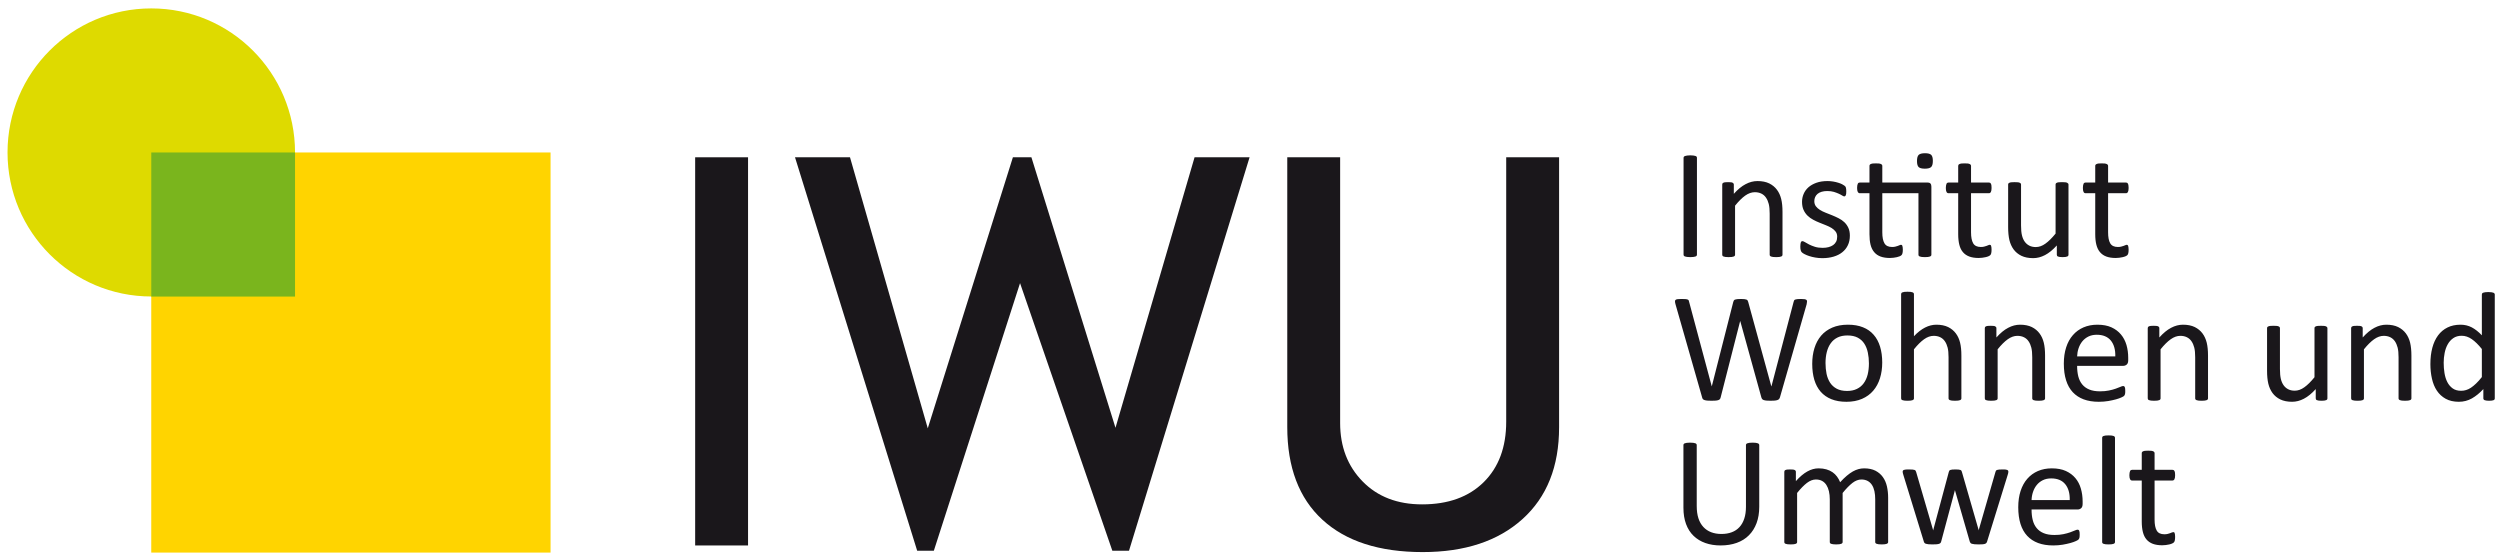
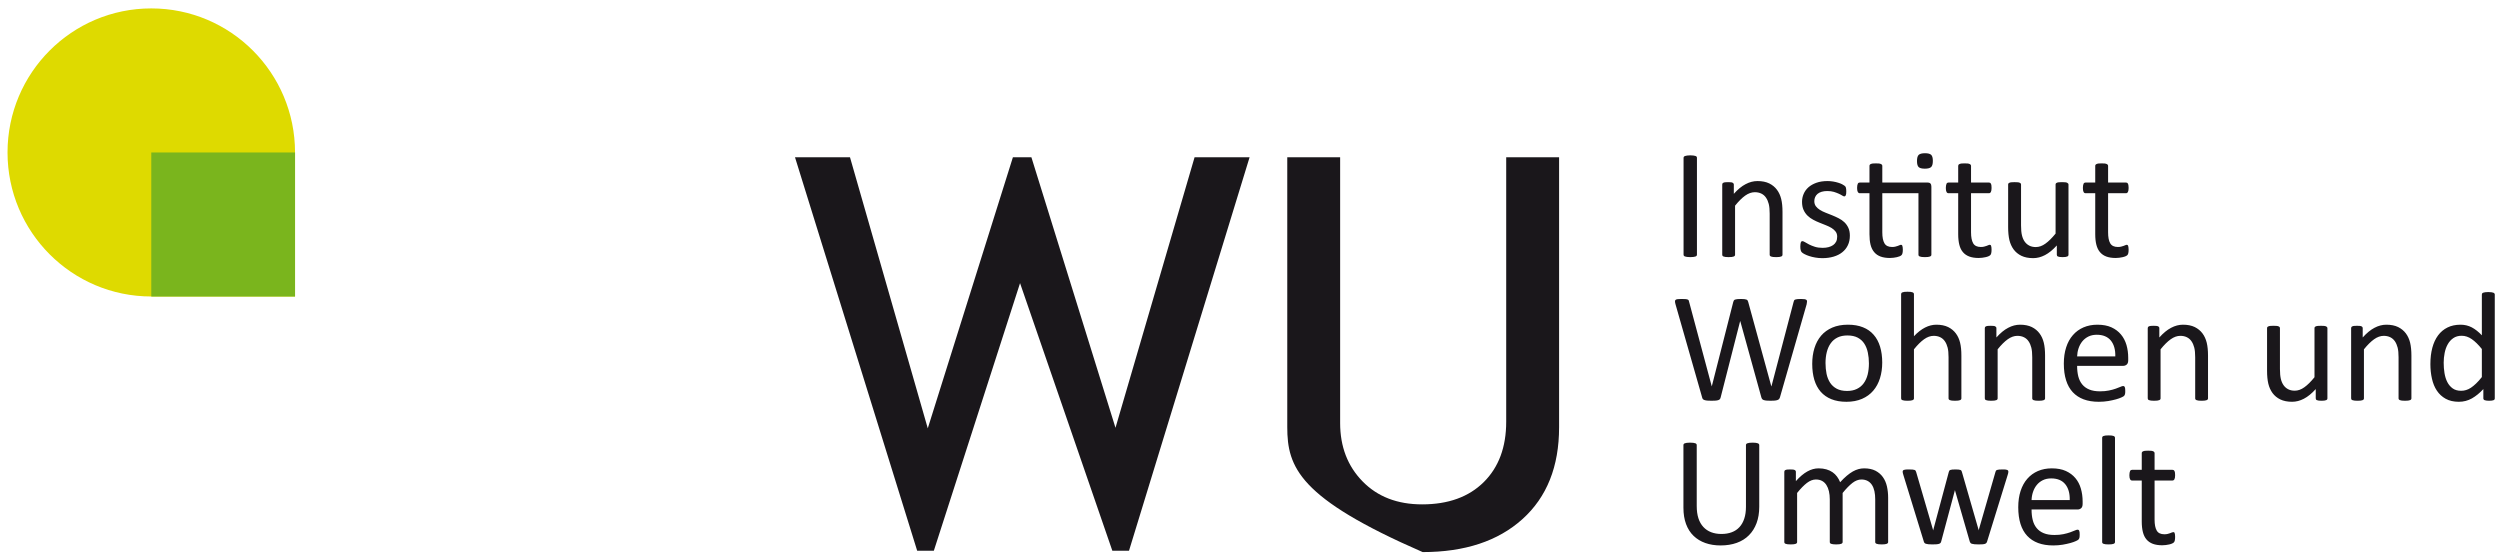
<svg xmlns="http://www.w3.org/2000/svg" viewBox="0 0 266 59">
  <g fill="none" fill-rule="evenodd">
-     <polygon fill="#1A171B" points="73.965 58.037 79.592 58.037 79.592 16.735 73.965 16.735" />
    <polygon fill="#1A171B" points="120.125 58.6 118.353 58.6 108.533 30.125 99.36 58.6 97.588 58.6 84.589 16.736 90.44 16.736 98.715 45.575 107.772 16.736 109.742 16.736 118.688 45.518 127.102 16.736 132.955 16.736" />
-     <path fill="#1A171B" d="M136.965,16.735 L142.591,16.735 L142.591,45.01 C142.591,47.529 143.388,49.602 144.985,51.227 C146.576,52.854 148.689,53.665 151.314,53.665 C154.089,53.665 156.276,52.876 157.871,51.297 C159.464,49.718 160.26,47.578 160.26,44.87 L160.26,16.735 L165.887,16.735 L165.887,45.463 C165.887,49.636 164.589,52.891 161.991,55.231 C159.392,57.573 155.852,58.741 151.37,58.741 C146.755,58.741 143.201,57.593 140.706,55.301 C138.211,53.01 136.965,49.718 136.965,45.434 L136.965,16.735 Z" />
-     <polygon fill="#FFD400" points="16.094 58.795 58.58 58.795 58.58 16.223 16.094 16.223" />
+     <path fill="#1A171B" d="M136.965,16.735 L142.591,16.735 L142.591,45.01 C142.591,47.529 143.388,49.602 144.985,51.227 C146.576,52.854 148.689,53.665 151.314,53.665 C154.089,53.665 156.276,52.876 157.871,51.297 C159.464,49.718 160.26,47.578 160.26,44.87 L160.26,16.735 L165.887,16.735 L165.887,45.463 C165.887,49.636 164.589,52.891 161.991,55.231 C159.392,57.573 155.852,58.741 151.37,58.741 C138.211,53.01 136.965,49.718 136.965,45.434 L136.965,16.735 Z" />
    <path fill="#DEDA00" d="M16.096,0.895 C7.648,0.895 0.801,7.754 0.801,16.222 C0.801,24.683 7.648,31.546 16.096,31.546 L31.392,31.546 L31.392,16.222 C31.392,7.754 24.543,0.895 16.096,0.895" />
    <polygon fill="#7AB51D" points="16.096 31.551 31.392 31.551 31.392 16.223 16.096 16.223" />
    <path fill="#1A171B" d="M180.555 27.092C180.555 27.136 180.544 27.175 180.521 27.209 180.5 27.241 180.463 27.268 180.408 27.289 180.354 27.306 180.28 27.323 180.188 27.338 180.096 27.351 179.981 27.358 179.845 27.358 179.713 27.358 179.598 27.351 179.504 27.338 179.412 27.323 179.339 27.306 179.282 27.289 179.228 27.268 179.186 27.241 179.165 27.209 179.143 27.175 179.131 27.136 179.131 27.092L179.131 16.794C179.131 16.75 179.147 16.711 179.169 16.677 179.194 16.645 179.235 16.618 179.293 16.598 179.352 16.581 179.425 16.564 179.517 16.549 179.61 16.535 179.717 16.528 179.845 16.528 179.981 16.528 180.096 16.535 180.188 16.549 180.28 16.564 180.354 16.581 180.408 16.598 180.463 16.618 180.5 16.645 180.521 16.677 180.544 16.711 180.555 16.75 180.555 16.794L180.555 27.092zM189.658 27.102C189.658 27.145 189.647 27.183 189.624 27.213 189.603 27.243 189.568 27.27 189.519 27.292 189.468 27.313 189.4 27.33 189.311 27.341 189.225 27.353 189.114 27.358 188.982 27.358 188.841 27.358 188.73 27.353 188.641 27.341 188.553 27.33 188.485 27.313 188.434 27.292 188.385 27.27 188.349 27.243 188.327 27.213 188.304 27.183 188.293 27.145 188.293 27.102L188.293 22.732C188.293 22.305 188.261 21.962 188.195 21.703 188.129 21.443 188.033 21.22 187.903 21.032 187.779 20.845 187.613 20.699 187.411 20.601 187.21 20.501 186.976 20.45 186.713 20.45 186.37 20.45 186.027 20.573 185.686 20.815 185.344 21.06 184.988 21.415 184.611 21.884L184.611 27.102C184.611 27.145 184.6 27.183 184.579 27.213 184.557 27.243 184.519 27.27 184.47 27.292 184.421 27.313 184.351 27.33 184.263 27.341 184.174 27.353 184.061 27.358 183.924 27.358 183.792 27.358 183.681 27.353 183.593 27.341 183.504 27.33 183.434 27.313 183.383 27.292 183.329 27.27 183.293 27.243 183.272 27.213 183.255 27.183 183.246 27.145 183.246 27.102L183.246 19.639C183.246 19.594 183.255 19.556 183.269 19.526 183.287 19.496 183.321 19.467 183.368 19.443 183.419 19.418 183.483 19.401 183.56 19.394 183.638 19.384 183.739 19.381 183.866 19.381 183.986 19.381 184.088 19.384 184.167 19.394 184.248 19.401 184.31 19.418 184.355 19.443 184.398 19.467 184.43 19.496 184.449 19.526 184.468 19.556 184.479 19.594 184.479 19.639L184.479 20.624C184.899 20.154 185.314 19.811 185.734 19.594 186.15 19.373 186.568 19.265 186.995 19.265 187.492 19.265 187.907 19.35 188.249 19.516 188.588 19.686 188.861 19.911 189.07 20.194 189.281 20.475 189.43 20.805 189.522 21.184 189.615 21.562 189.658 22.018 189.658 22.549L189.658 27.102zM196.826 25.069C196.826 25.45 196.757 25.79 196.614 26.088 196.474 26.386 196.275 26.639 196.013 26.843 195.757 27.049 195.448 27.203 195.086 27.309 194.73 27.413 194.335 27.468 193.904 27.468 193.64 27.468 193.388 27.445 193.149 27.403 192.906 27.362 192.693 27.309 192.501 27.245 192.311 27.183 192.151 27.117 192.017 27.047 191.885 26.979 191.787 26.917 191.729 26.86 191.667 26.805 191.621 26.728 191.597 26.628 191.567 26.528 191.554 26.394 191.554 26.22 191.554 26.118 191.559 26.03 191.571 25.956 191.582 25.886 191.597 25.826 191.61 25.783 191.629 25.737 191.652 25.707 191.682 25.686 191.712 25.667 191.748 25.658 191.785 25.658 191.846 25.658 191.934 25.696 192.056 25.769 192.173 25.845 192.32 25.926 192.493 26.015 192.667 26.103 192.872 26.184 193.109 26.26 193.346 26.334 193.619 26.371 193.928 26.371 194.16 26.371 194.369 26.347 194.557 26.296 194.745 26.247 194.907 26.173 195.047 26.077 195.184 25.979 195.29 25.856 195.367 25.709 195.44 25.558 195.476 25.383 195.476 25.179 195.476 24.967 195.422 24.792 195.314 24.647 195.209 24.503 195.064 24.377 194.889 24.264 194.712 24.156 194.512 24.056 194.292 23.971 194.071 23.884 193.843 23.796 193.612 23.699 193.376 23.609 193.149 23.501 192.925 23.381 192.7 23.264 192.501 23.118 192.324 22.947 192.149 22.775 192.004 22.571 191.898 22.333 191.791 22.096 191.736 21.809 191.736 21.479 191.736 21.186 191.791 20.905 191.906 20.637 192.019 20.369 192.188 20.135 192.414 19.931 192.64 19.731 192.925 19.569 193.262 19.448 193.601 19.326 193.998 19.265 194.45 19.265 194.649 19.265 194.847 19.282 195.047 19.314 195.244 19.348 195.425 19.388 195.583 19.441 195.745 19.488 195.881 19.543 195.996 19.601 196.105 19.66 196.194 19.711 196.248 19.754 196.308 19.799 196.346 19.839 196.367 19.871 196.386 19.905 196.399 19.941 196.406 19.982 196.414 20.024 196.425 20.077 196.433 20.137 196.44 20.197 196.444 20.271 196.444 20.36 196.444 20.454 196.44 20.535 196.433 20.605 196.425 20.673 196.41 20.729 196.393 20.775 196.371 20.818 196.348 20.85 196.32 20.869 196.293 20.888 196.263 20.899 196.231 20.899 196.179 20.899 196.109 20.867 196.013 20.807 195.922 20.746 195.8 20.682 195.649 20.612 195.502 20.545 195.325 20.479 195.124 20.416 194.922 20.358 194.693 20.326 194.433 20.326 194.201 20.326 193.998 20.352 193.821 20.405 193.646 20.458 193.499 20.533 193.388 20.628 193.273 20.726 193.188 20.841 193.13 20.973 193.071 21.105 193.043 21.25 193.043 21.405 193.043 21.62 193.1 21.801 193.209 21.948 193.32 22.094 193.463 22.222 193.64 22.333 193.815 22.443 194.017 22.543 194.245 22.631 194.469 22.72 194.7 22.813 194.936 22.905 195.167 22.999 195.399 23.103 195.631 23.222 195.858 23.335 196.062 23.477 196.239 23.643 196.414 23.809 196.557 24.009 196.664 24.241 196.772 24.473 196.826 24.749 196.826 25.069M205.655 17.118C205.655 17.439 205.595 17.656 205.472 17.773 205.352 17.888 205.128 17.947 204.804 17.947 204.484 17.947 204.263 17.89 204.145 17.777 204.026 17.663 203.968 17.45 203.968 17.133 203.968 16.814 204.028 16.596 204.148 16.479 204.271 16.363 204.495 16.303 204.819 16.303 205.139 16.303 205.359 16.362 205.476 16.475 205.595 16.588 205.655 16.801 205.655 17.118L205.655 17.118zM205.067 19.422C205.233 19.422 205.346 19.46 205.406 19.533 205.467 19.609 205.499 19.718 205.499 19.862L205.499 27.102C205.499 27.145 205.487 27.183 205.465 27.213 205.444 27.243 205.405 27.27 205.352 27.292 205.301 27.313 205.229 27.33 205.143 27.341 205.054 27.353 204.947 27.358 204.819 27.358 204.681 27.358 204.568 27.353 204.48 27.341 204.391 27.33 204.322 27.313 204.271 27.292 204.214 27.27 204.179 27.243 204.156 27.213 204.133 27.183 204.124 27.145 204.124 27.102L204.124 20.558 200.277 20.558 200.277 24.72C200.277 25.236 200.352 25.624 200.505 25.885 200.655 26.149 200.927 26.279 201.318 26.279 201.446 26.279 201.559 26.268 201.659 26.243 201.759 26.217 201.847 26.192 201.925 26.164 202.002 26.136 202.068 26.111 202.122 26.085 202.177 26.06 202.226 26.047 202.269 26.047 202.299 26.047 202.324 26.054 202.35 26.068 202.373 26.083 202.393 26.109 202.405 26.147 202.42 26.187 202.433 26.239 202.444 26.305 202.456 26.371 202.461 26.453 202.461 26.553 202.461 26.715 202.45 26.839 202.427 26.93 202.405 27.022 202.373 27.09 202.328 27.139 202.284 27.185 202.218 27.228 202.13 27.268 202.041 27.305 201.94 27.338 201.829 27.362 201.714 27.387 201.595 27.407 201.467 27.424 201.341 27.441 201.215 27.449 201.087 27.449 200.701 27.449 200.369 27.398 200.094 27.296 199.817 27.194 199.591 27.039 199.416 26.83 199.239 26.624 199.109 26.36 199.028 26.043 198.949 25.726 198.912 25.351 198.912 24.92L198.912 20.558 197.867 20.558C197.786 20.558 197.72 20.515 197.669 20.426 197.62 20.337 197.595 20.194 197.595 19.994 197.595 19.89 197.603 19.801 197.616 19.73 197.627 19.658 197.646 19.598 197.669 19.55 197.691 19.505 197.72 19.471 197.757 19.45 197.791 19.433 197.833 19.422 197.876 19.422L198.912 19.422 198.912 17.648C198.912 17.611 198.919 17.573 198.942 17.541 198.959 17.507 198.994 17.477 199.047 17.454 199.1 17.428 199.17 17.411 199.258 17.397 199.345 17.39 199.456 17.384 199.588 17.384 199.729 17.384 199.84 17.39 199.928 17.397 200.017 17.411 200.085 17.428 200.136 17.454 200.185 17.477 200.22 17.507 200.243 17.541 200.266 17.573 200.277 17.611 200.277 17.648L200.277 19.422 205.067 19.422zM211.902 26.553C211.902 26.715 211.891 26.841 211.868 26.936 211.847 27.03 211.813 27.098 211.77 27.141 211.725 27.187 211.659 27.228 211.571 27.268 211.482 27.305 211.384 27.338 211.269 27.362 211.156 27.387 211.038 27.407 210.91 27.424 210.783 27.441 210.655 27.449 210.529 27.449 210.143 27.449 209.814 27.398 209.537 27.296 209.262 27.194 209.034 27.039 208.857 26.83 208.68 26.624 208.552 26.36 208.473 26.043 208.394 25.726 208.352 25.351 208.352 24.92L208.352 20.558 207.311 20.558C207.228 20.558 207.16 20.515 207.111 20.426 207.062 20.337 207.036 20.194 207.036 19.994 207.036 19.89 207.044 19.801 207.059 19.73 207.072 19.658 207.089 19.598 207.111 19.55 207.134 19.505 207.16 19.471 207.198 19.45 207.234 19.433 207.275 19.422 207.318 19.422L208.352 19.422 208.352 17.648C208.352 17.611 208.362 17.573 208.382 17.541 208.401 17.507 208.437 17.477 208.49 17.454 208.541 17.428 208.612 17.411 208.701 17.397 208.789 17.39 208.898 17.384 209.032 17.384 209.17 17.384 209.283 17.39 209.371 17.397 209.46 17.411 209.527 17.428 209.578 17.454 209.627 17.477 209.663 17.507 209.684 17.541 209.706 17.573 209.718 17.611 209.718 17.648L209.718 19.422 211.629 19.422C211.674 19.422 211.712 19.433 211.746 19.45 211.78 19.471 211.808 19.505 211.832 19.55 211.859 19.598 211.876 19.658 211.887 19.73 211.898 19.801 211.902 19.89 211.902 19.994 211.902 20.194 211.877 20.337 211.828 20.426 211.78 20.515 211.712 20.558 211.629 20.558L209.718 20.558 209.718 24.72C209.718 25.236 209.795 25.624 209.945 25.885 210.096 26.149 210.369 26.279 210.763 26.279 210.887 26.279 211 26.268 211.1 26.243 211.2 26.217 211.288 26.192 211.365 26.164 211.442 26.136 211.508 26.111 211.563 26.085 211.619 26.06 211.668 26.047 211.712 26.047 211.74 26.047 211.766 26.054 211.791 26.068 211.815 26.083 211.836 26.109 211.849 26.147 211.862 26.187 211.876 26.239 211.887 26.305 211.898 26.371 211.902 26.453 211.902 26.553M220.087 27.102C220.087 27.145 220.078 27.183 220.057 27.213 220.038 27.243 220.004 27.27 219.955 27.292 219.904 27.313 219.839 27.33 219.759 27.341 219.68 27.353 219.581 27.358 219.468 27.358 219.34 27.358 219.236 27.353 219.157 27.341 219.076 27.33 219.012 27.313 218.965 27.292 218.92 27.27 218.886 27.243 218.871 27.213 218.854 27.183 218.846 27.145 218.846 27.102L218.846 26.115C218.421 26.585 218.003 26.926 217.588 27.141 217.174 27.358 216.754 27.466 216.33 27.466 215.833 27.466 215.417 27.381 215.076 27.217 214.737 27.051 214.462 26.826 214.251 26.541 214.042 26.256 213.894 25.924 213.801 25.547 213.711 25.168 213.666 24.707 213.666 24.164L213.666 19.639C213.666 19.594 213.675 19.556 213.694 19.526 213.713 19.496 213.752 19.467 213.807 19.443 213.862 19.418 213.931 19.401 214.02 19.394 214.108 19.384 214.219 19.381 214.351 19.381 214.483 19.381 214.594 19.384 214.683 19.394 214.771 19.401 214.841 19.418 214.894 19.443 214.948 19.467 214.984 19.496 215.007 19.526 215.027 19.556 215.039 19.594 215.039 19.639L215.039 23.985C215.039 24.42 215.071 24.769 215.135 25.032 215.197 25.294 215.293 25.519 215.423 25.703 215.555 25.888 215.718 26.034 215.916 26.134 216.116 26.237 216.347 26.287 216.611 26.287 216.954 26.287 217.295 26.168 217.633 25.922 217.972 25.681 218.332 25.324 218.714 24.854L218.714 19.639C218.714 19.594 218.722 19.556 218.743 19.526 218.761 19.496 218.797 19.467 218.854 19.443 218.908 19.418 218.978 19.401 219.065 19.394 219.151 19.384 219.262 19.381 219.402 19.381 219.534 19.381 219.645 19.384 219.733 19.394 219.82 19.401 219.889 19.418 219.938 19.443 219.987 19.467 220.025 19.496 220.049 19.526 220.074 19.556 220.087 19.594 220.087 19.639L220.087 27.102zM226.485 26.553C226.485 26.715 226.474 26.841 226.451 26.936 226.43 27.03 226.396 27.098 226.353 27.141 226.308 27.187 226.242 27.228 226.154 27.268 226.065 27.305 225.963 27.338 225.85 27.362 225.739 27.387 225.617 27.407 225.493 27.424 225.363 27.441 225.238 27.449 225.11 27.449 224.722 27.449 224.393 27.398 224.116 27.296 223.841 27.194 223.617 27.039 223.44 26.83 223.263 26.624 223.135 26.36 223.054 26.043 222.973 25.726 222.933 25.351 222.933 24.92L222.933 20.558 221.892 20.558C221.809 20.558 221.741 20.515 221.692 20.426 221.644 20.337 221.619 20.194 221.619 19.994 221.619 19.89 221.625 19.801 221.64 19.73 221.653 19.658 221.67 19.598 221.692 19.55 221.715 19.505 221.743 19.471 221.779 19.45 221.815 19.433 221.854 19.422 221.898 19.422L222.933 19.422 222.933 17.648C222.933 17.611 222.943 17.573 222.964 17.541 222.982 17.507 223.016 17.477 223.071 17.454 223.124 17.428 223.193 17.411 223.282 17.397 223.37 17.39 223.48 17.384 223.613 17.384 223.751 17.384 223.862 17.39 223.95 17.397 224.039 17.411 224.108 17.428 224.159 17.454 224.208 17.477 224.246 17.507 224.267 17.541 224.289 17.573 224.301 17.611 224.301 17.648L224.301 19.422 226.21 19.422C226.255 19.422 226.293 19.433 226.327 19.45 226.361 19.471 226.389 19.505 226.413 19.55 226.44 19.598 226.455 19.658 226.466 19.73 226.477 19.801 226.485 19.89 226.485 19.994 226.485 20.194 226.459 20.337 226.41 20.426 226.361 20.515 226.293 20.558 226.21 20.558L224.301 20.558 224.301 24.72C224.301 25.236 224.374 25.624 224.527 25.885 224.679 26.149 224.952 26.279 225.342 26.279 225.47 26.279 225.583 26.268 225.681 26.243 225.781 26.217 225.869 26.192 225.946 26.164 226.024 26.136 226.089 26.111 226.144 26.085 226.201 26.06 226.25 26.047 226.293 26.047 226.321 26.047 226.347 26.054 226.372 26.068 226.396 26.083 226.415 26.109 226.43 26.147 226.445 26.187 226.455 26.239 226.466 26.305 226.477 26.371 226.485 26.453 226.485 26.553M189.386 42.276C189.363 42.353 189.331 42.416 189.286 42.463 189.243 42.51 189.182 42.546 189.105 42.57 189.028 42.595 188.932 42.614 188.819 42.625 188.706 42.634 188.565 42.64 188.401 42.64 188.231 42.64 188.085 42.634 187.966 42.625 187.849 42.614 187.749 42.595 187.672 42.57 187.595 42.546 187.539 42.51 187.499 42.463 187.461 42.416 187.429 42.353 187.407 42.276L185.166 34.174 185.149 34.174 183.079 42.276C183.064 42.353 183.036 42.416 182.997 42.463 182.959 42.51 182.904 42.546 182.833 42.57 182.759 42.595 182.667 42.614 182.556 42.625 182.441 42.634 182.296 42.64 182.121 42.64 181.938 42.64 181.788 42.634 181.665 42.625 181.545 42.614 181.445 42.595 181.368 42.57 181.29 42.546 181.232 42.51 181.187 42.463 181.147 42.416 181.117 42.353 181.104 42.276L178.272 32.368C178.238 32.242 178.219 32.142 178.219 32.07 178.215 31.998 178.238 31.941 178.285 31.904 178.33 31.864 178.407 31.84 178.513 31.828 178.616 31.817 178.756 31.811 178.933 31.811 179.106 31.811 179.24 31.815 179.34 31.825 179.439 31.832 179.515 31.849 179.566 31.87 179.618 31.892 179.654 31.923 179.677 31.96 179.695 32 179.709 32.049 179.72 32.109L182.128 41.099 182.136 41.099 184.42 32.126C184.437 32.066 184.458 32.015 184.482 31.974 184.509 31.932 184.548 31.9 184.603 31.877 184.657 31.857 184.736 31.84 184.84 31.828 184.94 31.817 185.075 31.811 185.241 31.811 185.396 31.811 185.516 31.817 185.608 31.828 185.701 31.84 185.772 31.857 185.827 31.877 185.883 31.9 185.921 31.932 185.947 31.974 185.974 32.015 185.993 32.066 186.009 32.126L188.467 41.099 188.484 41.099 190.841 32.117C190.858 32.064 190.875 32.015 190.892 31.974 190.909 31.932 190.941 31.9 190.996 31.877 191.049 31.857 191.122 31.84 191.218 31.828 191.314 31.817 191.444 31.811 191.604 31.811 191.77 31.811 191.9 31.819 191.998 31.832 192.092 31.847 192.163 31.872 192.207 31.911 192.25 31.949 192.273 32.006 192.269 32.077 192.265 32.149 192.25 32.249 192.226 32.375L189.386 42.276zM198.853 38.661C198.853 38.257 198.815 37.876 198.738 37.517 198.664 37.157 198.54 36.842 198.367 36.572 198.194 36.3 197.962 36.087 197.666 35.928 197.371 35.772 197.005 35.693 196.565 35.693 196.158 35.693 195.81 35.764 195.518 35.908 195.224 36.051 194.983 36.255 194.795 36.517 194.604 36.779 194.465 37.091 194.373 37.449 194.281 37.81 194.235 38.202 194.235 38.627 194.235 39.036 194.273 39.421 194.346 39.78 194.422 40.14 194.55 40.453 194.723 40.721 194.898 40.989 195.134 41.202 195.429 41.361 195.723 41.517 196.09 41.597 196.533 41.597 196.932 41.597 197.28 41.525 197.574 41.38 197.872 41.236 198.113 41.036 198.301 40.774 198.491 40.515 198.63 40.206 198.721 39.846 198.809 39.487 198.853 39.093 198.853 38.661M200.269 38.57C200.269 39.178 200.188 39.736 200.028 40.249 199.868 40.759 199.629 41.202 199.312 41.57 198.994 41.942 198.597 42.231 198.12 42.438 197.642 42.644 197.09 42.75 196.461 42.75 195.847 42.75 195.314 42.657 194.859 42.474 194.407 42.293 194.026 42.027 193.721 41.68 193.418 41.331 193.192 40.906 193.043 40.41 192.895 39.912 192.821 39.347 192.821 38.717 192.821 38.112 192.898 37.551 193.057 37.04 193.215 36.528 193.45 36.089 193.766 35.717 194.085 35.347 194.48 35.061 194.955 34.855 195.429 34.651 195.985 34.547 196.617 34.547 197.231 34.547 197.764 34.638 198.22 34.823 198.676 35.004 199.054 35.268 199.357 35.619 199.662 35.964 199.888 36.389 200.041 36.887 200.192 37.383 200.269 37.946 200.269 38.57M208.691 42.385C208.691 42.428 208.68 42.466 208.657 42.496 208.636 42.526 208.601 42.553 208.552 42.575 208.501 42.596 208.433 42.613 208.345 42.624 208.258 42.636 208.147 42.641 208.015 42.641 207.874 42.641 207.763 42.636 207.674 42.624 207.586 42.613 207.518 42.596 207.467 42.575 207.418 42.553 207.382 42.526 207.36 42.496 207.337 42.466 207.326 42.428 207.326 42.385L207.326 38.015C207.326 37.588 207.294 37.245 207.228 36.986 207.162 36.726 207.066 36.503 206.936 36.315 206.812 36.128 206.646 35.982 206.445 35.884 206.243 35.784 206.01 35.733 205.746 35.733 205.403 35.733 205.06 35.856 204.72 36.098 204.377 36.343 204.021 36.698 203.644 37.167L203.644 42.385C203.644 42.428 203.633 42.466 203.612 42.496 203.59 42.526 203.552 42.553 203.503 42.575 203.454 42.596 203.385 42.613 203.296 42.624 203.208 42.636 203.095 42.641 202.957 42.641 202.825 42.641 202.714 42.636 202.626 42.624 202.537 42.613 202.467 42.596 202.417 42.575 202.362 42.553 202.326 42.526 202.306 42.496 202.289 42.466 202.279 42.428 202.279 42.385L202.279 31.307C202.279 31.261 202.289 31.222 202.306 31.188 202.326 31.156 202.362 31.129 202.417 31.107 202.467 31.086 202.537 31.069 202.626 31.056 202.714 31.046 202.825 31.041 202.957 31.041 203.095 31.041 203.208 31.046 203.296 31.056 203.385 31.069 203.454 31.086 203.503 31.107 203.552 31.129 203.59 31.156 203.612 31.188 203.633 31.222 203.644 31.261 203.644 31.307L203.644 35.775C204.034 35.36 204.43 35.052 204.827 34.85 205.224 34.648 205.624 34.548 206.028 34.548 206.526 34.548 206.94 34.633 207.283 34.799 207.621 34.969 207.895 35.194 208.104 35.477 208.314 35.758 208.463 36.088 208.555 36.467 208.648 36.845 208.691 37.305 208.691 37.841L208.691 42.385zM217.595 42.385C217.595 42.428 217.584 42.466 217.562 42.496 217.541 42.526 217.505 42.553 217.456 42.575 217.405 42.596 217.337 42.613 217.249 42.624 217.162 42.636 217.051 42.641 216.919 42.641 216.778 42.641 216.667 42.636 216.579 42.624 216.49 42.613 216.422 42.596 216.371 42.575 216.322 42.553 216.287 42.526 216.264 42.496 216.242 42.466 216.23 42.428 216.23 42.385L216.23 38.015C216.23 37.588 216.198 37.245 216.132 36.986 216.066 36.726 215.97 36.503 215.84 36.315 215.716 36.128 215.55 35.982 215.349 35.884 215.147 35.784 214.914 35.733 214.65 35.733 214.308 35.733 213.965 35.856 213.624 36.098 213.281 36.343 212.925 36.698 212.549 37.167L212.549 42.385C212.549 42.428 212.537 42.466 212.517 42.496 212.494 42.526 212.456 42.553 212.408 42.575 212.359 42.596 212.289 42.613 212.2 42.624 212.112 42.636 211.999 42.641 211.861 42.641 211.73 42.641 211.619 42.636 211.53 42.624 211.442 42.613 211.372 42.596 211.321 42.575 211.266 42.553 211.231 42.526 211.21 42.496 211.193 42.466 211.184 42.428 211.184 42.385L211.184 34.922C211.184 34.877 211.193 34.839 211.206 34.809 211.225 34.779 211.259 34.75 211.306 34.726 211.357 34.701 211.421 34.684 211.498 34.677 211.575 34.667 211.677 34.664 211.803 34.664 211.924 34.664 212.025 34.667 212.104 34.677 212.185 34.684 212.247 34.701 212.293 34.726 212.336 34.75 212.368 34.779 212.387 34.809 212.406 34.839 212.417 34.877 212.417 34.922L212.417 35.907C212.837 35.437 213.251 35.094 213.671 34.877 214.087 34.656 214.505 34.548 214.933 34.548 215.43 34.548 215.844 34.633 216.187 34.799 216.526 34.969 216.799 35.194 217.008 35.477 217.219 35.758 217.368 36.088 217.46 36.467 217.552 36.845 217.595 37.301 217.595 37.832L217.595 42.385zM225.069 37.922C225.086 37.205 224.926 36.641 224.591 36.231 224.253 35.824 223.756 35.618 223.095 35.618 222.756 35.618 222.461 35.682 222.205 35.808 221.95 35.935 221.736 36.105 221.564 36.314 221.391 36.525 221.259 36.769 221.163 37.048 221.069 37.327 221.016 37.62 221.005 37.922L225.069 37.922zM226.442 38.329C226.442 38.544 226.389 38.697 226.282 38.79 226.172 38.88 226.05 38.926 225.911 38.926L221.005 38.926C221.005 39.341 221.047 39.712 221.129 40.045 221.214 40.377 221.352 40.662 221.546 40.899 221.74 41.137 221.992 41.32 222.303 41.446 222.611 41.575 222.992 41.637 223.444 41.637 223.796 41.637 224.112 41.609 224.391 41.55 224.668 41.494 224.907 41.428 225.108 41.356 225.312 41.284 225.477 41.218 225.609 41.162 225.737 41.103 225.837 41.073 225.903 41.073 225.943 41.073 225.977 41.084 226.007 41.103 226.039 41.122 226.061 41.152 226.078 41.19 226.095 41.229 226.106 41.282 226.116 41.35 226.125 41.42 226.127 41.503 226.127 41.603 226.127 41.677 226.125 41.737 226.122 41.792 226.114 41.843 226.106 41.892 226.099 41.931 226.091 41.973 226.076 42.011 226.057 42.045 226.039 42.077 226.014 42.109 225.984 42.139 225.952 42.169 225.864 42.218 225.715 42.288 225.566 42.358 225.372 42.426 225.135 42.492 224.898 42.558 224.624 42.616 224.312 42.671 223.999 42.722 223.668 42.75 223.314 42.75 222.702 42.75 222.165 42.663 221.704 42.492 221.244 42.32 220.858 42.065 220.542 41.729 220.229 41.392 219.99 40.969 219.832 40.462 219.67 39.952 219.591 39.361 219.591 38.684 219.591 38.044 219.674 37.469 219.84 36.956 220.005 36.446 220.243 36.01 220.557 35.656 220.866 35.297 221.244 35.025 221.685 34.833 222.127 34.644 222.619 34.548 223.165 34.548 223.751 34.548 224.248 34.642 224.66 34.829 225.069 35.018 225.408 35.271 225.671 35.59 225.937 35.907 226.131 36.28 226.257 36.707 226.381 37.137 226.442 37.593 226.442 38.08L226.442 38.329zM234.933 42.385C234.933 42.428 234.922 42.466 234.899 42.496 234.878 42.526 234.841 42.553 234.794 42.575 234.741 42.596 234.673 42.613 234.585 42.624 234.498 42.636 234.387 42.641 234.255 42.641 234.116 42.641 234.003 42.636 233.914 42.624 233.826 42.613 233.758 42.596 233.709 42.575 233.658 42.553 233.624 42.526 233.602 42.496 233.579 42.466 233.568 42.428 233.568 42.385L233.568 38.015C233.568 37.588 233.536 37.245 233.47 36.986 233.404 36.726 233.306 36.503 233.178 36.315 233.052 36.128 232.888 35.982 232.687 35.884 232.483 35.784 232.252 35.733 231.988 35.733 231.645 35.733 231.302 35.856 230.962 36.098 230.619 36.343 230.261 36.698 229.884 37.167L229.884 42.385C229.884 42.428 229.873 42.466 229.852 42.496 229.83 42.526 229.794 42.553 229.743 42.575 229.696 42.596 229.627 42.613 229.538 42.624 229.449 42.636 229.335 42.641 229.199 42.641 229.067 42.641 228.956 42.636 228.868 42.624 228.779 42.613 228.708 42.596 228.657 42.575 228.604 42.553 228.566 42.526 228.547 42.496 228.531 42.466 228.519 42.428 228.519 42.385L228.519 34.922C228.519 34.877 228.529 34.839 228.544 34.809 228.561 34.779 228.595 34.75 228.644 34.726 228.694 34.701 228.758 34.684 228.836 34.677 228.913 34.667 229.013 34.664 229.141 34.664 229.261 34.664 229.361 34.667 229.442 34.677 229.523 34.684 229.585 34.701 229.63 34.726 229.674 34.75 229.704 34.779 229.723 34.809 229.743 34.839 229.753 34.877 229.753 34.922L229.753 35.907C230.173 35.437 230.589 35.094 231.007 34.877 231.423 34.656 231.843 34.548 232.268 34.548 232.766 34.548 233.182 34.633 233.523 34.799 233.862 34.969 234.135 35.194 234.346 35.477 234.555 35.758 234.705 36.088 234.797 36.467 234.888 36.845 234.933 37.301 234.933 37.832L234.933 42.385zM247.637 42.385C247.637 42.428 247.625 42.466 247.606 42.496 247.588 42.526 247.552 42.553 247.505 42.575 247.452 42.596 247.388 42.613 247.309 42.624 247.228 42.636 247.13 42.641 247.015 42.641 246.889 42.641 246.784 42.636 246.706 42.624 246.625 42.613 246.561 42.596 246.514 42.575 246.467 42.553 246.435 42.526 246.42 42.496 246.403 42.466 246.394 42.428 246.394 42.385L246.394 41.398C245.97 41.868 245.552 42.209 245.136 42.424 244.723 42.641 244.303 42.749 243.878 42.749 243.381 42.749 242.966 42.664 242.624 42.5 242.285 42.334 242.012 42.109 241.801 41.824 241.592 41.539 241.443 41.207 241.351 40.83 241.259 40.451 241.215 39.99 241.215 39.447L241.215 34.922C241.215 34.877 241.223 34.839 241.243 34.809 241.262 34.779 241.3 34.75 241.355 34.726 241.409 34.701 241.481 34.684 241.569 34.677 241.658 34.667 241.769 34.664 241.901 34.664 242.032 34.664 242.144 34.667 242.232 34.677 242.321 34.684 242.39 34.701 242.443 34.726 242.496 34.75 242.532 34.779 242.554 34.809 242.575 34.839 242.586 34.877 242.586 34.922L242.586 39.267C242.586 39.703 242.62 40.052 242.682 40.315 242.744 40.577 242.842 40.802 242.972 40.986 243.102 41.171 243.268 41.317 243.466 41.417 243.665 41.52 243.897 41.569 244.16 41.569 244.503 41.569 244.842 41.451 245.183 41.205 245.522 40.964 245.882 40.607 246.262 40.137L246.262 34.922C246.262 34.877 246.271 34.839 246.29 34.809 246.309 34.779 246.347 34.75 246.403 34.726 246.458 34.701 246.527 34.684 246.614 34.677 246.699 34.667 246.812 34.664 246.949 34.664 247.081 34.664 247.192 34.667 247.281 34.677 247.367 34.684 247.439 34.701 247.486 34.726 247.537 34.75 247.574 34.779 247.599 34.809 247.621 34.839 247.637 34.877 247.637 34.922L247.637 42.385zM256.574 42.385C256.574 42.428 256.563 42.466 256.54 42.496 256.519 42.526 256.482 42.553 256.433 42.575 256.382 42.596 256.312 42.613 256.224 42.624 256.137 42.636 256.026 42.641 255.894 42.641 255.757 42.641 255.644 42.636 255.555 42.624 255.467 42.613 255.397 42.596 255.35 42.575 255.297 42.553 255.263 42.526 255.241 42.496 255.218 42.466 255.207 42.428 255.207 42.385L255.207 38.015C255.207 37.588 255.175 37.245 255.109 36.986 255.043 36.726 254.945 36.503 254.819 36.315 254.691 36.128 254.527 35.982 254.327 35.884 254.124 35.784 253.892 35.733 253.629 35.733 253.286 35.733 252.943 35.856 252.602 36.098 252.26 36.343 251.9 36.698 251.523 37.167L251.523 42.385C251.523 42.428 251.512 42.466 251.491 42.496 251.469 42.526 251.435 42.553 251.384 42.575 251.335 42.596 251.267 42.613 251.179 42.624 251.09 42.636 250.975 42.641 250.838 42.641 250.706 42.641 250.595 42.636 250.507 42.624 250.418 42.613 250.347 42.596 250.296 42.575 250.245 42.553 250.207 42.526 250.188 42.496 250.17 42.466 250.16 42.428 250.16 42.385L250.16 34.922C250.16 34.877 250.168 34.839 250.185 34.809 250.2 34.779 250.234 34.75 250.284 34.726 250.333 34.701 250.397 34.684 250.475 34.677 250.552 34.667 250.652 34.664 250.782 34.664 250.902 34.664 251.002 34.667 251.083 34.677 251.162 34.684 251.224 34.701 251.269 34.726 251.313 34.75 251.345 34.779 251.362 34.809 251.382 34.839 251.392 34.877 251.392 34.922L251.392 35.907C251.812 35.437 252.23 35.094 252.646 34.877 253.062 34.656 253.484 34.548 253.907 34.548 254.405 34.548 254.823 34.633 255.162 34.799 255.501 34.969 255.775 35.194 255.986 35.477 256.195 35.758 256.346 36.088 256.438 36.467 256.527 36.845 256.574 37.301 256.574 37.832L256.574 42.385zM264.069 37.135C263.702 36.676 263.342 36.325 263 36.086 262.653 35.844 262.294 35.725 261.917 35.725 261.572 35.725 261.277 35.808 261.034 35.975 260.791 36.141 260.593 36.359 260.443 36.627 260.288 36.901 260.179 37.207 260.111 37.55 260.041 37.892 260.008 38.241 260.008 38.593 260.008 38.971 260.034 39.339 260.094 39.697 260.153 40.058 260.252 40.377 260.395 40.654 260.539 40.935 260.731 41.158 260.968 41.328 261.205 41.496 261.503 41.579 261.86 41.579 262.043 41.579 262.218 41.556 262.384 41.503 262.553 41.456 262.727 41.371 262.904 41.258 263.081 41.139 263.263 40.99 263.459 40.803 263.649 40.62 263.857 40.392 264.069 40.12L264.069 37.135zM265.444 42.384C265.444 42.43 265.435 42.465 265.416 42.499 265.395 42.531 265.363 42.56 265.316 42.579 265.269 42.599 265.207 42.613 265.128 42.624 265.05 42.635 264.96 42.641 264.849 42.641 264.732 42.641 264.636 42.635 264.559 42.624 264.482 42.613 264.42 42.599 264.367 42.579 264.32 42.56 264.282 42.531 264.261 42.499 264.239 42.465 264.228 42.43 264.228 42.384L264.228 41.397C263.836 41.822 263.429 42.154 263.007 42.392 262.584 42.63 262.124 42.75 261.619 42.75 261.075 42.75 260.608 42.643 260.222 42.43 259.836 42.216 259.524 41.929 259.284 41.567 259.041 41.205 258.868 40.78 258.759 40.29 258.648 39.801 258.593 39.286 258.593 38.744 258.593 38.103 258.661 37.524 258.799 37.007 258.936 36.49 259.141 36.05 259.411 35.684 259.682 35.32 260.017 35.039 260.418 34.842 260.815 34.646 261.279 34.548 261.804 34.548 262.237 34.548 262.636 34.644 263 34.833 263.359 35.025 263.717 35.305 264.069 35.676L264.069 31.34C264.069 31.301 264.081 31.263 264.099 31.227 264.116 31.191 264.156 31.163 264.211 31.144 264.265 31.123 264.337 31.108 264.421 31.095 264.506 31.08 264.617 31.074 264.749 31.074 264.887 31.074 265 31.08 265.088 31.095 265.177 31.108 265.246 31.123 265.293 31.144 265.346 31.163 265.382 31.191 265.408 31.227 265.431 31.263 265.444 31.301 265.444 31.34L265.444 42.384zM187.184 53.912C187.184 54.565 187.09 55.146 186.9 55.658 186.708 56.169 186.437 56.603 186.083 56.954 185.731 57.311 185.3 57.577 184.791 57.76 184.285 57.943 183.708 58.035 183.064 58.035 182.473 58.035 181.934 57.948 181.449 57.777 180.963 57.605 180.548 57.352 180.2 57.018 179.852 56.684 179.584 56.265 179.396 55.76 179.21 55.26 179.117 54.678 179.117 54.022L179.117 47.361C179.117 47.318 179.129 47.278 179.149 47.246 179.172 47.212 179.21 47.187 179.264 47.167 179.319 47.148 179.392 47.131 179.481 47.116 179.569 47.104 179.684 47.097 179.827 47.097 179.959 47.097 180.074 47.104 180.166 47.116 180.26 47.131 180.334 47.148 180.387 47.167 180.437 47.187 180.475 47.212 180.498 47.246 180.52 47.278 180.532 47.318 180.532 47.361L180.532 53.846C180.532 54.344 180.592 54.778 180.712 55.148 180.835 55.52 181.01 55.827 181.24 56.073 181.467 56.318 181.742 56.503 182.066 56.628 182.39 56.752 182.752 56.814 183.155 56.814 183.567 56.814 183.934 56.754 184.258 56.631 184.582 56.511 184.855 56.328 185.079 56.084 185.303 55.841 185.473 55.541 185.59 55.182 185.71 54.822 185.77 54.401 185.77 53.922L185.77 47.361C185.77 47.318 185.782 47.278 185.804 47.246 185.825 47.212 185.863 47.187 185.917 47.167 185.972 47.148 186.047 47.131 186.137 47.116 186.23 47.104 186.345 47.097 186.48 47.097 186.612 47.097 186.727 47.104 186.815 47.116 186.908 47.131 186.979 47.148 187.032 47.167 187.083 47.187 187.124 47.212 187.145 47.246 187.171 47.278 187.184 47.318 187.184 47.361L187.184 53.912zM200.898 57.669C200.898 57.713 200.886 57.751 200.864 57.781 200.843 57.811 200.805 57.837 200.756 57.86 200.706 57.881 200.636 57.898 200.547 57.909 200.461 57.92 200.35 57.926 200.218 57.926 200.08 57.926 199.967 57.92 199.879 57.909 199.79 57.898 199.721 57.881 199.67 57.86 199.613 57.837 199.578 57.811 199.555 57.781 199.532 57.751 199.523 57.713 199.523 57.669L199.523 53.133C199.523 52.818 199.497 52.53 199.442 52.271 199.386 52.011 199.297 51.788 199.177 51.599 199.054 51.413 198.9 51.267 198.713 51.169 198.525 51.069 198.305 51.018 198.05 51.018 197.734 51.018 197.418 51.141 197.101 51.382 196.785 51.628 196.437 51.982 196.056 52.452L196.056 57.669C196.056 57.713 196.045 57.751 196.022 57.781 196 57.811 195.962 57.837 195.911 57.86 195.859 57.881 195.789 57.898 195.7 57.909 195.612 57.92 195.503 57.926 195.369 57.926 195.241 57.926 195.134 57.92 195.043 57.909 194.951 57.898 194.879 57.881 194.825 57.86 194.774 57.837 194.738 57.811 194.719 57.781 194.7 57.751 194.689 57.713 194.689 57.669L194.689 53.133C194.689 52.818 194.659 52.53 194.599 52.271 194.539 52.011 194.446 51.788 194.326 51.599 194.203 51.413 194.051 51.267 193.866 51.169 193.682 51.069 193.463 51.018 193.209 51.018 192.895 51.018 192.578 51.141 192.258 51.382 191.938 51.628 191.59 51.982 191.213 52.452L191.213 57.669C191.213 57.713 191.204 57.751 191.181 57.781 191.158 57.811 191.124 57.837 191.074 57.86 191.025 57.881 190.957 57.898 190.868 57.909 190.78 57.92 190.665 57.926 190.528 57.926 190.396 57.926 190.285 57.92 190.196 57.909 190.109 57.898 190.036 57.881 189.985 57.86 189.934 57.837 189.897 57.811 189.878 57.781 189.859 57.751 189.85 57.713 189.85 57.669L189.85 50.207C189.85 50.162 189.857 50.124 189.874 50.094 189.889 50.063 189.923 50.035 189.974 50.011 190.023 49.986 190.087 49.969 190.164 49.962 190.241 49.952 190.343 49.948 190.471 49.948 190.592 49.948 190.691 49.952 190.772 49.962 190.851 49.969 190.914 49.986 190.959 50.011 191.002 50.035 191.034 50.063 191.051 50.094 191.072 50.124 191.081 50.162 191.081 50.207L191.081 51.192C191.501 50.722 191.91 50.379 192.303 50.162 192.697 49.941 193.096 49.833 193.497 49.833 193.806 49.833 194.085 49.869 194.33 49.941 194.576 50.013 194.793 50.113 194.979 50.243 195.167 50.373 195.328 50.528 195.459 50.709 195.593 50.886 195.702 51.088 195.791 51.309 196.039 51.037 196.275 50.809 196.499 50.62 196.723 50.433 196.936 50.28 197.143 50.163 197.352 50.048 197.551 49.963 197.749 49.912 197.945 49.858 198.141 49.833 198.34 49.833 198.819 49.833 199.222 49.918 199.548 50.084 199.873 50.254 200.137 50.479 200.338 50.762 200.54 51.043 200.683 51.373 200.77 51.752 200.854 52.13 200.898 52.53 200.898 52.95L200.898 57.669zM213.689 50.188C213.689 50.228 213.686 50.275 213.674 50.33 213.663 50.385 213.644 50.454 213.616 50.539L211.424 57.626C211.405 57.689 211.379 57.738 211.343 57.775 211.307 57.815 211.258 57.847 211.196 57.868 211.132 57.889 211.045 57.906 210.934 57.913 210.825 57.923 210.686 57.926 210.52 57.926 210.351 57.926 210.206 57.921 210.091 57.909 209.974 57.898 209.884 57.881 209.812 57.859 209.742 57.838 209.693 57.808 209.66 57.77 209.628 57.73 209.603 57.683 209.584 57.626L208.021 52.211 208.004 52.138 207.989 52.211 206.539 57.626C206.524 57.689 206.498 57.738 206.462 57.775 206.426 57.815 206.372 57.847 206.3 57.868 206.229 57.889 206.134 57.906 206.025 57.913 205.91 57.923 205.771 57.926 205.605 57.926 205.434 57.926 205.296 57.921 205.185 57.909 205.08 57.898 204.991 57.881 204.922 57.859 204.854 57.838 204.803 57.808 204.771 57.77 204.737 57.73 204.711 57.683 204.696 57.626L202.519 50.539C202.491 50.454 202.472 50.385 202.46 50.33 202.449 50.275 202.444 50.228 202.444 50.188 202.444 50.141 202.455 50.1 202.477 50.069 202.5 50.039 202.536 50.013 202.589 49.994 202.641 49.975 202.711 49.964 202.799 49.956 202.888 49.952 202.995 49.949 203.123 49.949 203.278 49.949 203.402 49.952 203.494 49.962 203.59 49.969 203.66 49.985 203.711 50.002 203.76 50.022 203.796 50.051 203.818 50.085 203.841 50.122 203.858 50.164 203.877 50.215L205.671 56.366 205.688 56.441 205.705 56.366 207.353 50.215C207.364 50.164 207.381 50.122 207.404 50.085 207.43 50.051 207.466 50.022 207.518 50.002 207.566 49.985 207.633 49.969 207.72 49.962 207.805 49.952 207.918 49.949 208.055 49.949 208.187 49.949 208.296 49.952 208.383 49.962 208.468 49.969 208.535 49.985 208.584 50.002 208.633 50.022 208.669 50.049 208.692 50.081 208.712 50.115 208.731 50.153 208.742 50.198L210.52 56.366 210.537 56.441 210.545 56.366 212.317 50.215C212.328 50.164 212.347 50.122 212.369 50.085 212.396 50.051 212.433 50.022 212.486 50.002 212.539 49.985 212.612 49.969 212.701 49.962 212.791 49.952 212.91 49.949 213.053 49.949 213.185 49.949 213.292 49.952 213.373 49.956 213.45 49.964 213.514 49.977 213.561 49.998 213.608 50.02 213.642 50.047 213.659 50.073 213.68 50.102 213.689 50.141 213.689 50.188M220.22 53.207C220.236 52.49 220.076 51.925 219.739 51.516 219.404 51.108 218.907 50.903 218.246 50.903 217.907 50.903 217.61 50.967 217.355 51.093 217.099 51.22 216.885 51.39 216.715 51.599 216.542 51.81 216.41 52.054 216.316 52.333 216.22 52.612 216.169 52.905 216.158 53.207L220.22 53.207zM221.592 53.614C221.592 53.829 221.538 53.982 221.432 54.075 221.323 54.165 221.201 54.21 221.059 54.21L216.158 54.21C216.158 54.626 216.197 54.997 216.282 55.329 216.363 55.661 216.502 55.946 216.698 56.184 216.89 56.422 217.143 56.605 217.453 56.731 217.764 56.86 218.142 56.922 218.593 56.922 218.948 56.922 219.263 56.894 219.542 56.835 219.817 56.778 220.058 56.712 220.259 56.641 220.462 56.569 220.63 56.503 220.758 56.446 220.888 56.388 220.986 56.358 221.054 56.358 221.093 56.358 221.127 56.369 221.159 56.388 221.189 56.407 221.212 56.437 221.229 56.475 221.246 56.514 221.259 56.567 221.267 56.635 221.274 56.705 221.278 56.788 221.278 56.888 221.278 56.961 221.278 57.022 221.27 57.077 221.267 57.128 221.259 57.177 221.251 57.216 221.24 57.258 221.227 57.295 221.206 57.329 221.189 57.362 221.163 57.394 221.133 57.424 221.105 57.454 221.014 57.503 220.865 57.573 220.717 57.643 220.523 57.711 220.285 57.777 220.048 57.843 219.773 57.901 219.464 57.956 219.152 58.007 218.819 58.035 218.464 58.035 217.852 58.035 217.316 57.948 216.856 57.777 216.395 57.605 216.007 57.35 215.694 57.014 215.378 56.677 215.143 56.254 214.981 55.746 214.823 55.237 214.742 54.646 214.742 53.969 214.742 53.329 214.824 52.754 214.99 52.241 215.156 51.731 215.393 51.295 215.706 50.94 216.018 50.582 216.393 50.31 216.834 50.118 217.276 49.929 217.77 49.833 218.316 49.833 218.901 49.833 219.397 49.927 219.809 50.114 220.221 50.303 220.56 50.556 220.824 50.874 221.09 51.191 221.283 51.565 221.406 51.991 221.53 52.422 221.592 52.878 221.592 53.365L221.592 53.614zM225.036 57.669C225.036 57.713 225.024 57.751 225.002 57.781 224.981 57.811 224.943 57.837 224.896 57.86 224.844 57.881 224.776 57.898 224.687 57.909 224.601 57.92 224.488 57.926 224.348 57.926 224.215 57.926 224.105 57.92 224.017 57.909 223.928 57.898 223.859 57.881 223.808 57.86 223.753 57.837 223.719 57.811 223.699 57.781 223.678 57.751 223.67 57.713 223.67 57.669L223.67 46.592C223.67 46.546 223.678 46.507 223.699 46.473 223.719 46.441 223.753 46.414 223.808 46.392 223.859 46.371 223.928 46.354 224.017 46.341 224.105 46.331 224.215 46.326 224.348 46.326 224.488 46.326 224.601 46.331 224.687 46.341 224.776 46.354 224.844 46.371 224.896 46.392 224.943 46.414 224.981 46.441 225.002 46.473 225.024 46.507 225.036 46.546 225.036 46.592L225.036 57.669zM231.432 57.12C231.432 57.283 231.42 57.409 231.398 57.503 231.377 57.598 231.343 57.666 231.3 57.709 231.255 57.754 231.189 57.796 231.1 57.835 231.012 57.873 230.914 57.905 230.799 57.93 230.686 57.954 230.567 57.975 230.439 57.992 230.313 58.009 230.185 58.017 230.059 58.017 229.673 58.017 229.343 57.966 229.066 57.864 228.792 57.762 228.564 57.607 228.387 57.398 228.21 57.192 228.082 56.928 228.003 56.611 227.923 56.294 227.882 55.918 227.882 55.488L227.882 51.126 226.841 51.126C226.758 51.126 226.69 51.082 226.641 50.994 226.592 50.905 226.566 50.762 226.566 50.562 226.566 50.458 226.573 50.369 226.588 50.297 226.602 50.226 226.618 50.165 226.641 50.118 226.664 50.073 226.69 50.039 226.728 50.018 226.763 50.001 226.805 49.99 226.848 49.99L227.882 49.99 227.882 48.216C227.882 48.178 227.891 48.141 227.912 48.109 227.931 48.075 227.967 48.044 228.019 48.022 228.07 47.995 228.142 47.978 228.23 47.965 228.319 47.958 228.428 47.952 228.562 47.952 228.699 47.952 228.812 47.958 228.901 47.965 228.989 47.978 229.057 47.995 229.108 48.022 229.157 48.044 229.193 48.075 229.213 48.109 229.236 48.141 229.247 48.178 229.247 48.216L229.247 49.99 231.159 49.99C231.204 49.99 231.241 50.001 231.275 50.018 231.309 50.039 231.337 50.073 231.362 50.118 231.388 50.165 231.405 50.226 231.417 50.297 231.428 50.369 231.432 50.458 231.432 50.562 231.432 50.762 231.407 50.905 231.358 50.994 231.309 51.082 231.241 51.126 231.159 51.126L229.247 51.126 229.247 55.288C229.247 55.803 229.324 56.192 229.475 56.452 229.626 56.717 229.899 56.847 230.292 56.847 230.417 56.847 230.53 56.835 230.629 56.811 230.729 56.785 230.818 56.76 230.895 56.732 230.972 56.703 231.038 56.679 231.093 56.652 231.149 56.628 231.198 56.615 231.241 56.615 231.27 56.615 231.296 56.622 231.321 56.635 231.345 56.651 231.366 56.677 231.379 56.715 231.392 56.754 231.405 56.807 231.417 56.873 231.428 56.939 231.432 57.02 231.432 57.12" />
  </g>
</svg>